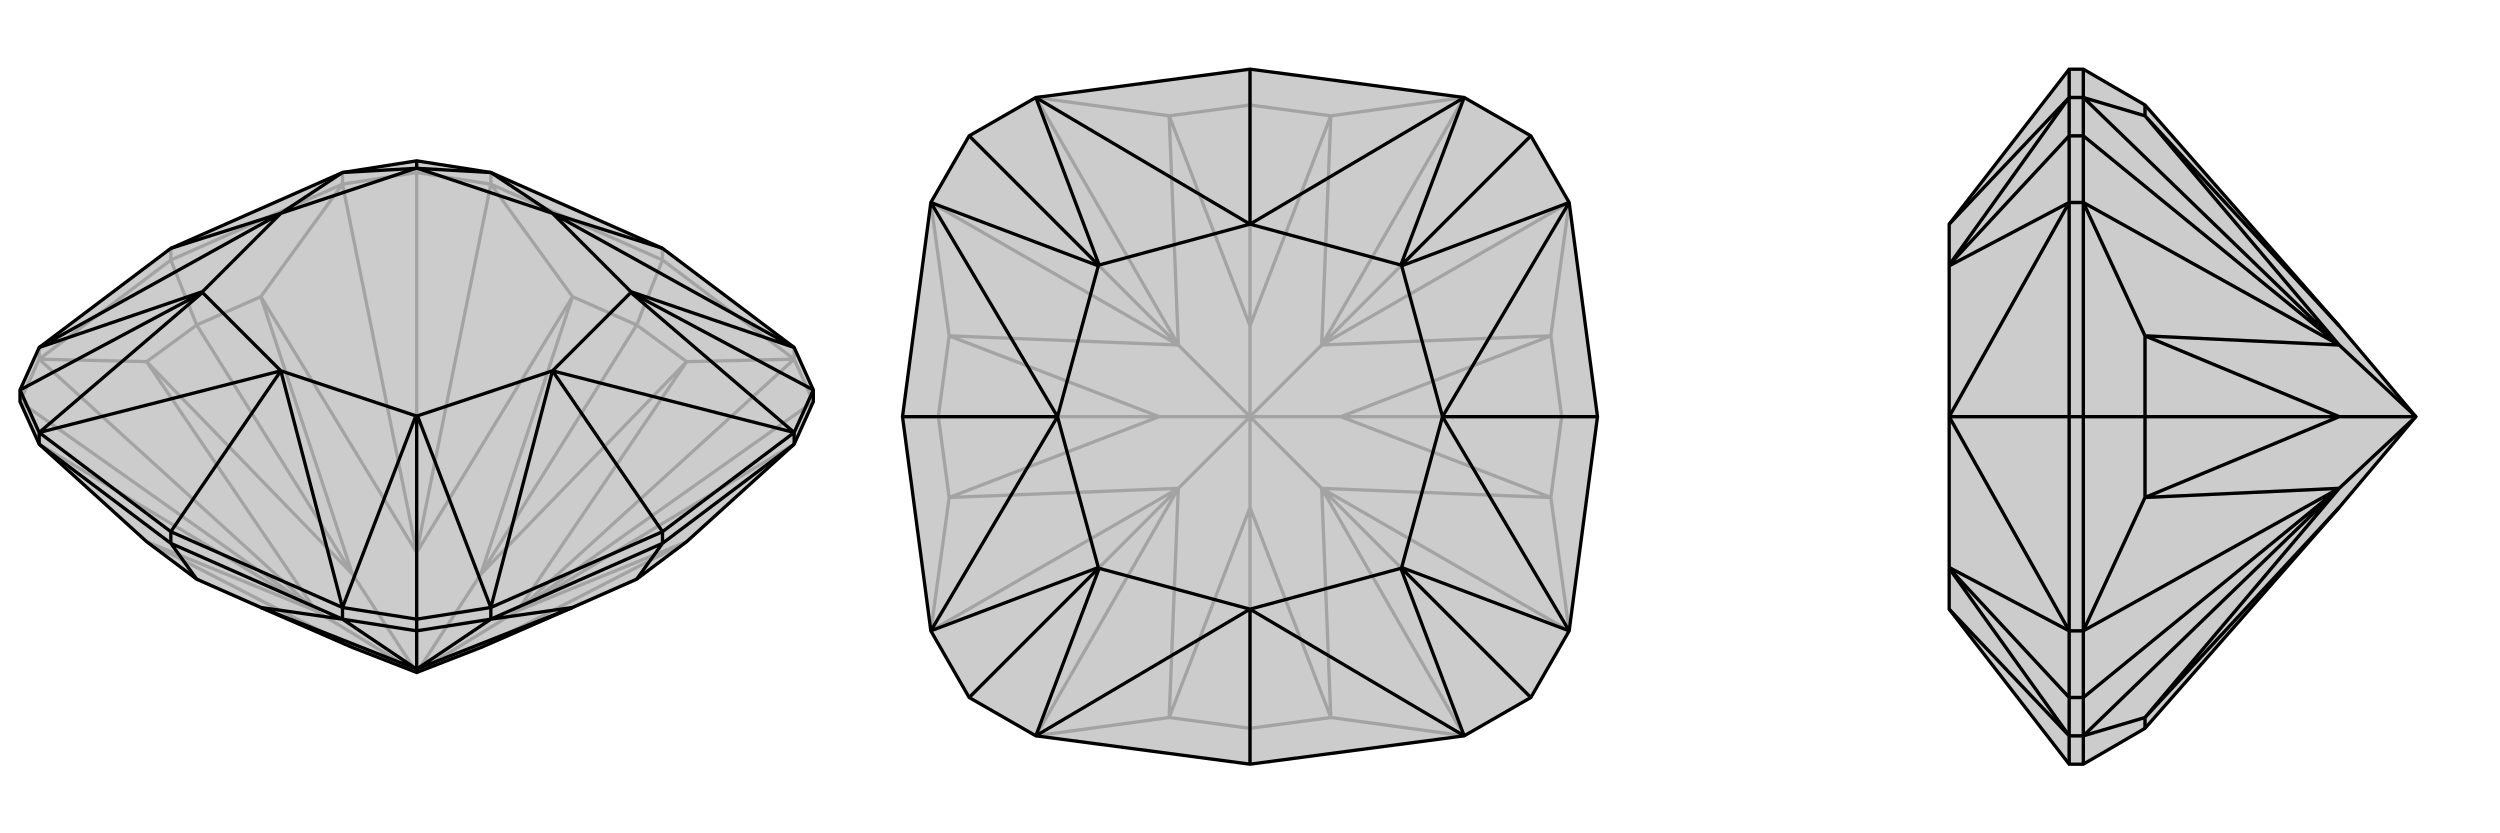
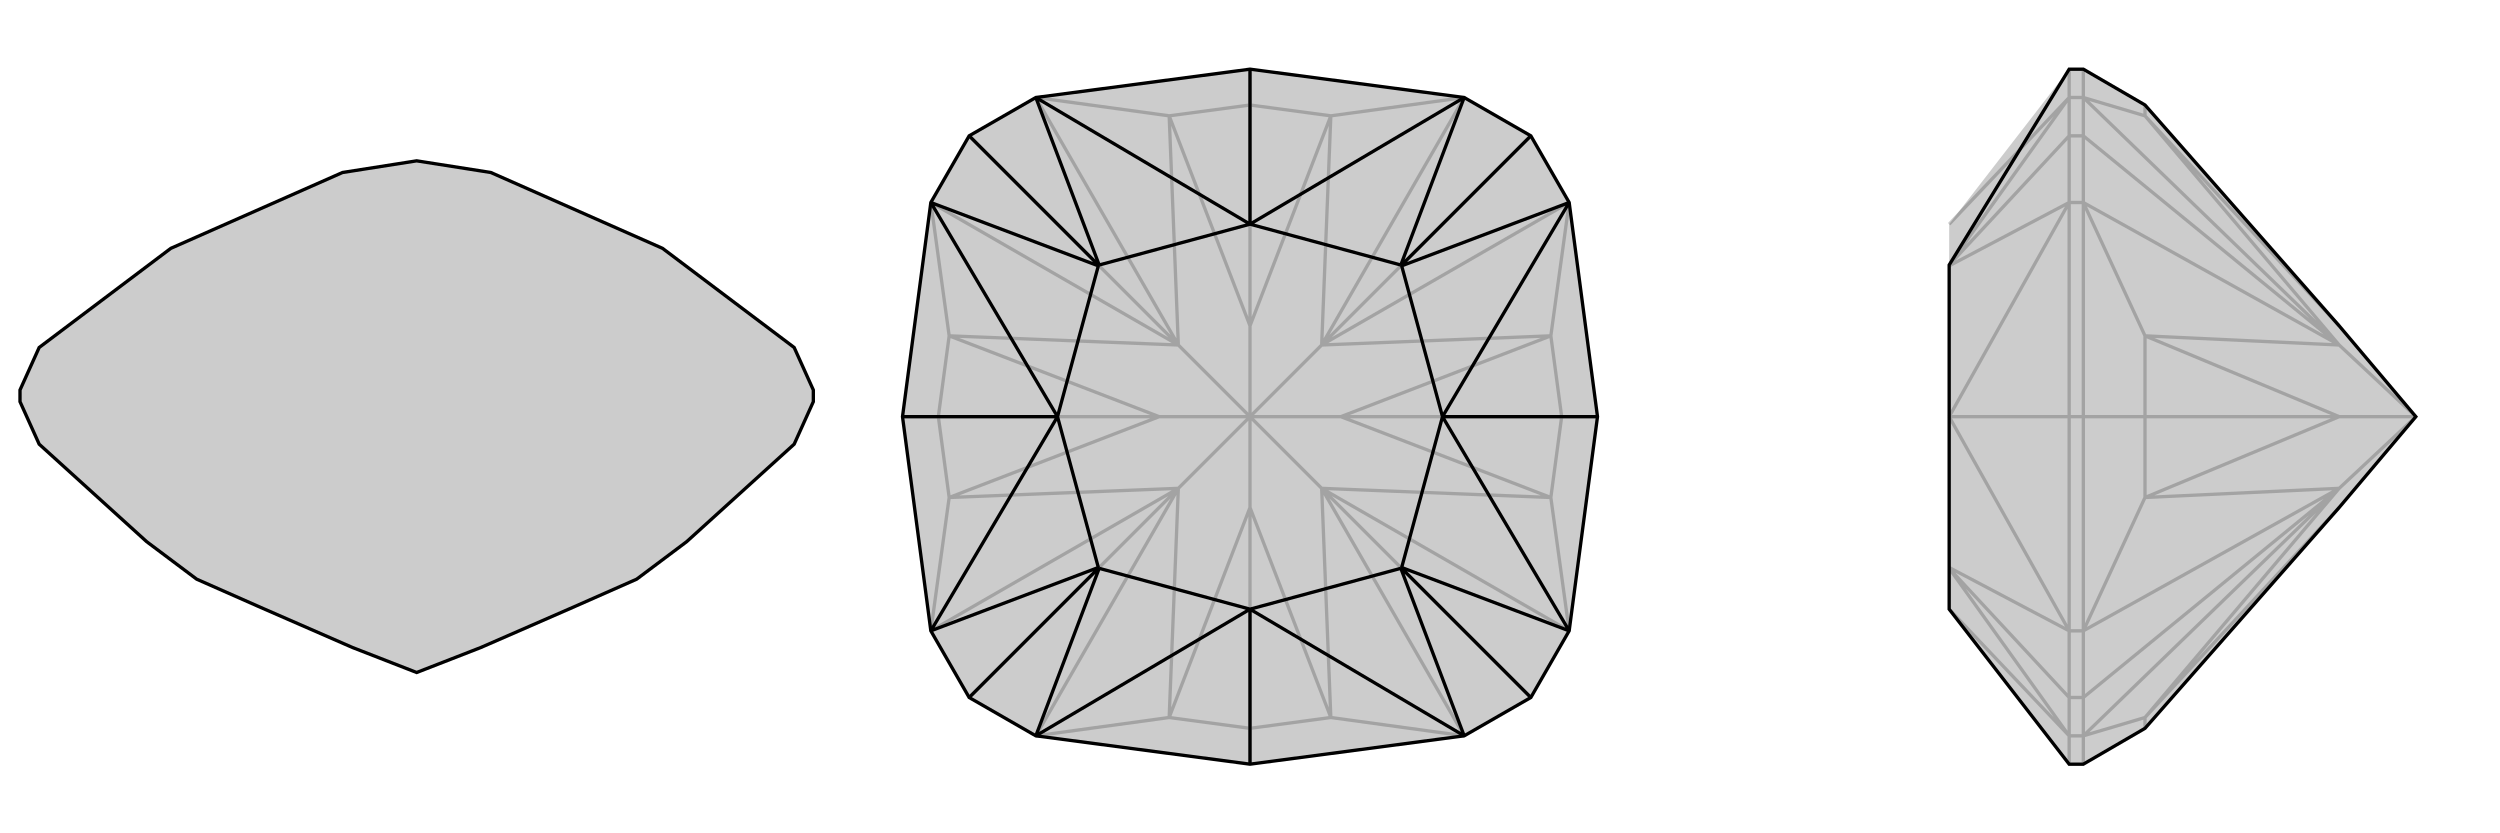
<svg xmlns="http://www.w3.org/2000/svg" viewBox="0 0 3000 1000">
  <g stroke="currentColor" stroke-width="4" fill="none" transform="translate(0 -18)">
    <path fill="currentColor" stroke="none" fill-opacity=".2" d="M953,551L824,668L764,713L687,747L577,795L500,825L423,795L313,747L236,713L176,668L47,551L24,500L24,486L47,435L205,316L411,225L500,211L589,225L795,316L953,435L976,486L976,500z" />
-     <path stroke-opacity=".2" d="M795,330L795,316M205,330L205,316M953,449L953,435M589,239L589,225M411,239L411,225M500,225L500,211M47,449L47,435M795,330L953,449M795,330L589,239M795,330L764,408M205,330L411,239M205,330L47,449M205,330L236,408M976,500L953,449M976,500L621,751M500,225L589,239M500,225L411,239M500,225L500,681M24,500L47,449M24,500L379,751M953,551L621,751M953,449L824,452M953,449L621,751M589,239L687,374M589,239L500,681M411,239L313,374M411,239L500,681M47,449L176,452M47,449L379,751M47,551L379,751M621,751L824,668M621,751L824,452M621,751L500,825M500,681L687,374M500,825L577,707M500,681L313,374M500,825L500,681M379,751L176,452M500,825L423,707M379,751L176,668M500,825L379,751M577,795L824,668M764,713L577,795M764,408L824,452M824,452L577,707M764,408L687,374M577,707L687,374M764,408L577,707M236,408L313,374M313,374L423,707M236,408L176,452M423,707L176,452M236,408L423,707M423,795L176,668M236,713L423,795" />
    <path d="M953,551L824,668L764,713L687,747L577,795L500,825L423,795L313,747L236,713L176,668L47,551L24,500L24,486L47,435L205,316L411,225L500,211L589,225L795,316L953,435L976,486L976,500z" />
-     <path d="M795,670L795,656M205,670L205,656M411,761L411,747M589,761L589,747M500,775L500,761M953,551L953,537M47,551L47,537M205,670L411,761M795,670L589,761M795,670L953,551M795,670L764,713M205,670L47,551M205,670L236,713M500,775L411,761M500,775L589,761M500,775L500,821M411,761L313,747M411,761L500,821M589,761L687,747M589,761L500,821M500,821L313,747M500,821L687,747M500,821L500,825M795,656L953,537M795,656L589,747M795,656L663,463M205,656L411,747M205,656L47,537M205,656L337,463M205,316L337,274M795,316L663,274M976,486L953,537M976,486L757,369M589,747L500,761M500,761L411,747M500,761L500,517M47,537L24,486M24,486L243,369M500,211L500,220M953,435L663,274M953,435L757,368M953,537L663,463M953,537L757,369M589,747L663,463M589,747L501,517M411,747L337,463M411,747L499,517M47,537L337,463M47,537L243,369M47,435L337,274M47,435L243,368M411,225L337,274M411,225L499,220M589,225L663,274M589,225L501,220M757,369L757,368M757,369L757,369M500,517L501,517M500,517L499,517M243,369L243,369M243,369L243,368M500,220L499,220M500,220L501,220M663,274L757,368M663,463L757,369M663,463L501,517M337,463L499,517M337,463L243,369M337,274L243,368M337,274L499,220M663,274L501,220" />
  </g>
  <g stroke="currentColor" stroke-width="4" fill="none" transform="translate(1000 0)">
    <path fill="currentColor" stroke="none" fill-opacity=".2" d="M757,117L837,163L883,243L917,500L883,757L837,837L757,883L500,917L243,883L163,837L117,757L83,500L117,243L163,163L243,117L500,83z" />
    <path stroke-opacity=".2" d="M917,500L874,500M500,83L500,126M83,500L126,500M500,917L500,874M837,837L586,586M837,163L586,414M163,163L414,414M163,837L414,586M757,883L597,861M757,883L586,586M883,757L861,597M883,757L586,586M883,243L861,403M883,243L586,414M757,117L597,139M757,117L586,414M243,117L403,139M243,117L414,414M117,243L139,403M117,243L414,414M117,757L139,597M117,757L414,586M243,883L403,861M243,883L414,586M586,586L597,861M586,586L861,597M586,586L500,500M586,414L861,403M500,500L609,500M586,414L597,139M586,414L500,500M414,414L403,139M500,500L500,391M414,414L139,403M500,500L414,414M414,586L139,597M500,500L391,500M414,586L403,861M500,500L500,609M500,500L414,586M500,874L597,861M597,861L500,609M874,500L861,597M861,597L609,500M874,500L861,403M609,500L861,403M874,500L609,500M500,126L597,139M597,139L500,391M500,126L403,139M500,391L403,139M500,126L500,391M126,500L139,403M139,403L391,500M126,500L139,597M391,500L139,597M126,500L391,500M500,874L403,861M500,609L403,861M500,874L500,609" />
    <path d="M757,117L837,163L883,243L917,500L883,757L837,837L757,883L500,917L243,883L163,837L117,757L83,500L117,243L163,163L243,117L500,83z" />
    <path d="M917,500L731,500M500,917L500,731M83,500L269,500M500,83L500,269M837,163L682,318M837,837L682,682M163,837L318,682M163,163L318,318M757,117L500,269M757,117L681,318M883,243L731,500M883,243L682,319M883,757L731,500M883,757L682,681M757,883L500,731M757,883L681,682M243,883L500,731M243,883L319,682M117,757L269,500M117,757L318,681M117,243L269,500M117,243L318,319M243,117L500,269M243,117L319,318M682,318L681,318M682,318L682,319M682,682L682,681M682,682L681,682M318,682L319,682M318,682L318,681M318,318L318,319M318,318L319,318M500,269L681,318M731,500L682,319M731,500L682,681M500,731L681,682M500,731L319,682M269,500L318,681M269,500L318,319M500,269L319,318" />
  </g>
  <g stroke="currentColor" stroke-width="4" fill="none" transform="translate(2000 0)">
    <path fill="currentColor" stroke="none" fill-opacity=".2" d="M574,126L807,391L899,500L807,609L574,874L500,917L483,917L339,731L339,682L339,682L339,681L339,500L339,319L339,318L339,318L339,269L483,83L500,83z" />
    <path stroke-opacity=".2" d="M500,500L483,500M500,117L483,117M500,243L483,243M500,163L483,163M500,757L483,757M500,883L483,883M500,837L483,837M500,83L500,117M500,500L500,243M500,500L500,757M500,500L574,500M500,917L500,883M500,163L500,117M500,163L500,243M500,163L807,414M500,837L500,757M500,837L500,883M500,837L807,586M500,117L574,139M500,117L807,414M500,243L574,403M500,243L807,414M500,757L574,597M500,757L807,586M500,883L574,861M500,883L807,586M807,414L574,139M807,414L574,403M899,500L807,414M807,586L574,597M899,500L807,500M807,586L574,861M899,500L807,586M574,126L574,139M807,391L574,139M574,500L574,403M574,403L807,500M574,500L574,597M807,500L574,597M574,500L807,500M574,874L574,861M807,609L574,861M483,917L483,883M483,500L483,757M483,500L483,243M483,500L339,500M483,83L483,117M483,883L483,837M483,837L483,757M483,837L339,682M483,243L483,163M483,163L483,117M483,163L339,318M483,883L339,731M483,883L339,682M483,757L339,500M483,757L339,681M483,243L339,500M483,243L339,319M483,117L339,269M483,117L339,318" />
-     <path d="M574,126L807,391L899,500L807,609L574,874L500,917L483,917L339,731L339,682L339,682L339,681L339,500L339,319L339,318L339,318L339,269L483,83L500,83z" />
-     <path d="M500,500L483,500M500,883L483,883M500,757L483,757M500,837L483,837M500,243L483,243M500,117L483,117M500,163L483,163M500,917L500,883M500,500L500,757M500,500L500,243M500,500L574,500M500,83L500,117M500,837L500,883M500,837L500,757M500,837L807,586M500,163L500,243M500,163L500,117M500,163L807,414M500,883L574,861M500,883L807,586M500,757L574,597M500,757L807,586M500,243L574,403M500,243L807,414M500,117L574,139M500,117L807,414M807,586L574,861M807,586L574,597M807,586L899,500M807,414L574,403M899,500L807,500M807,414L574,139M807,414L899,500M574,874L574,861M574,861L807,609M574,500L574,597M574,597L807,500M574,500L574,403M807,500L574,403M574,500L807,500M574,126L574,139M574,139L807,391M483,83L483,117M483,500L483,243M483,500L483,757M483,500L339,500M483,917L483,883M483,117L483,163M483,163L483,243M483,163L339,318M483,757L483,837M483,837L483,883M483,837L339,682M483,117L339,269M483,117L339,318M483,243L339,500M483,243L339,319M483,757L339,500M483,757L339,681M483,883L339,731M483,883L339,682" />
+     <path d="M574,126L807,391L899,500L807,609L574,874L500,917L483,917L339,731L339,682L339,682L339,681L339,500L339,319L339,318L339,318L483,83L500,83z" />
  </g>
</svg>